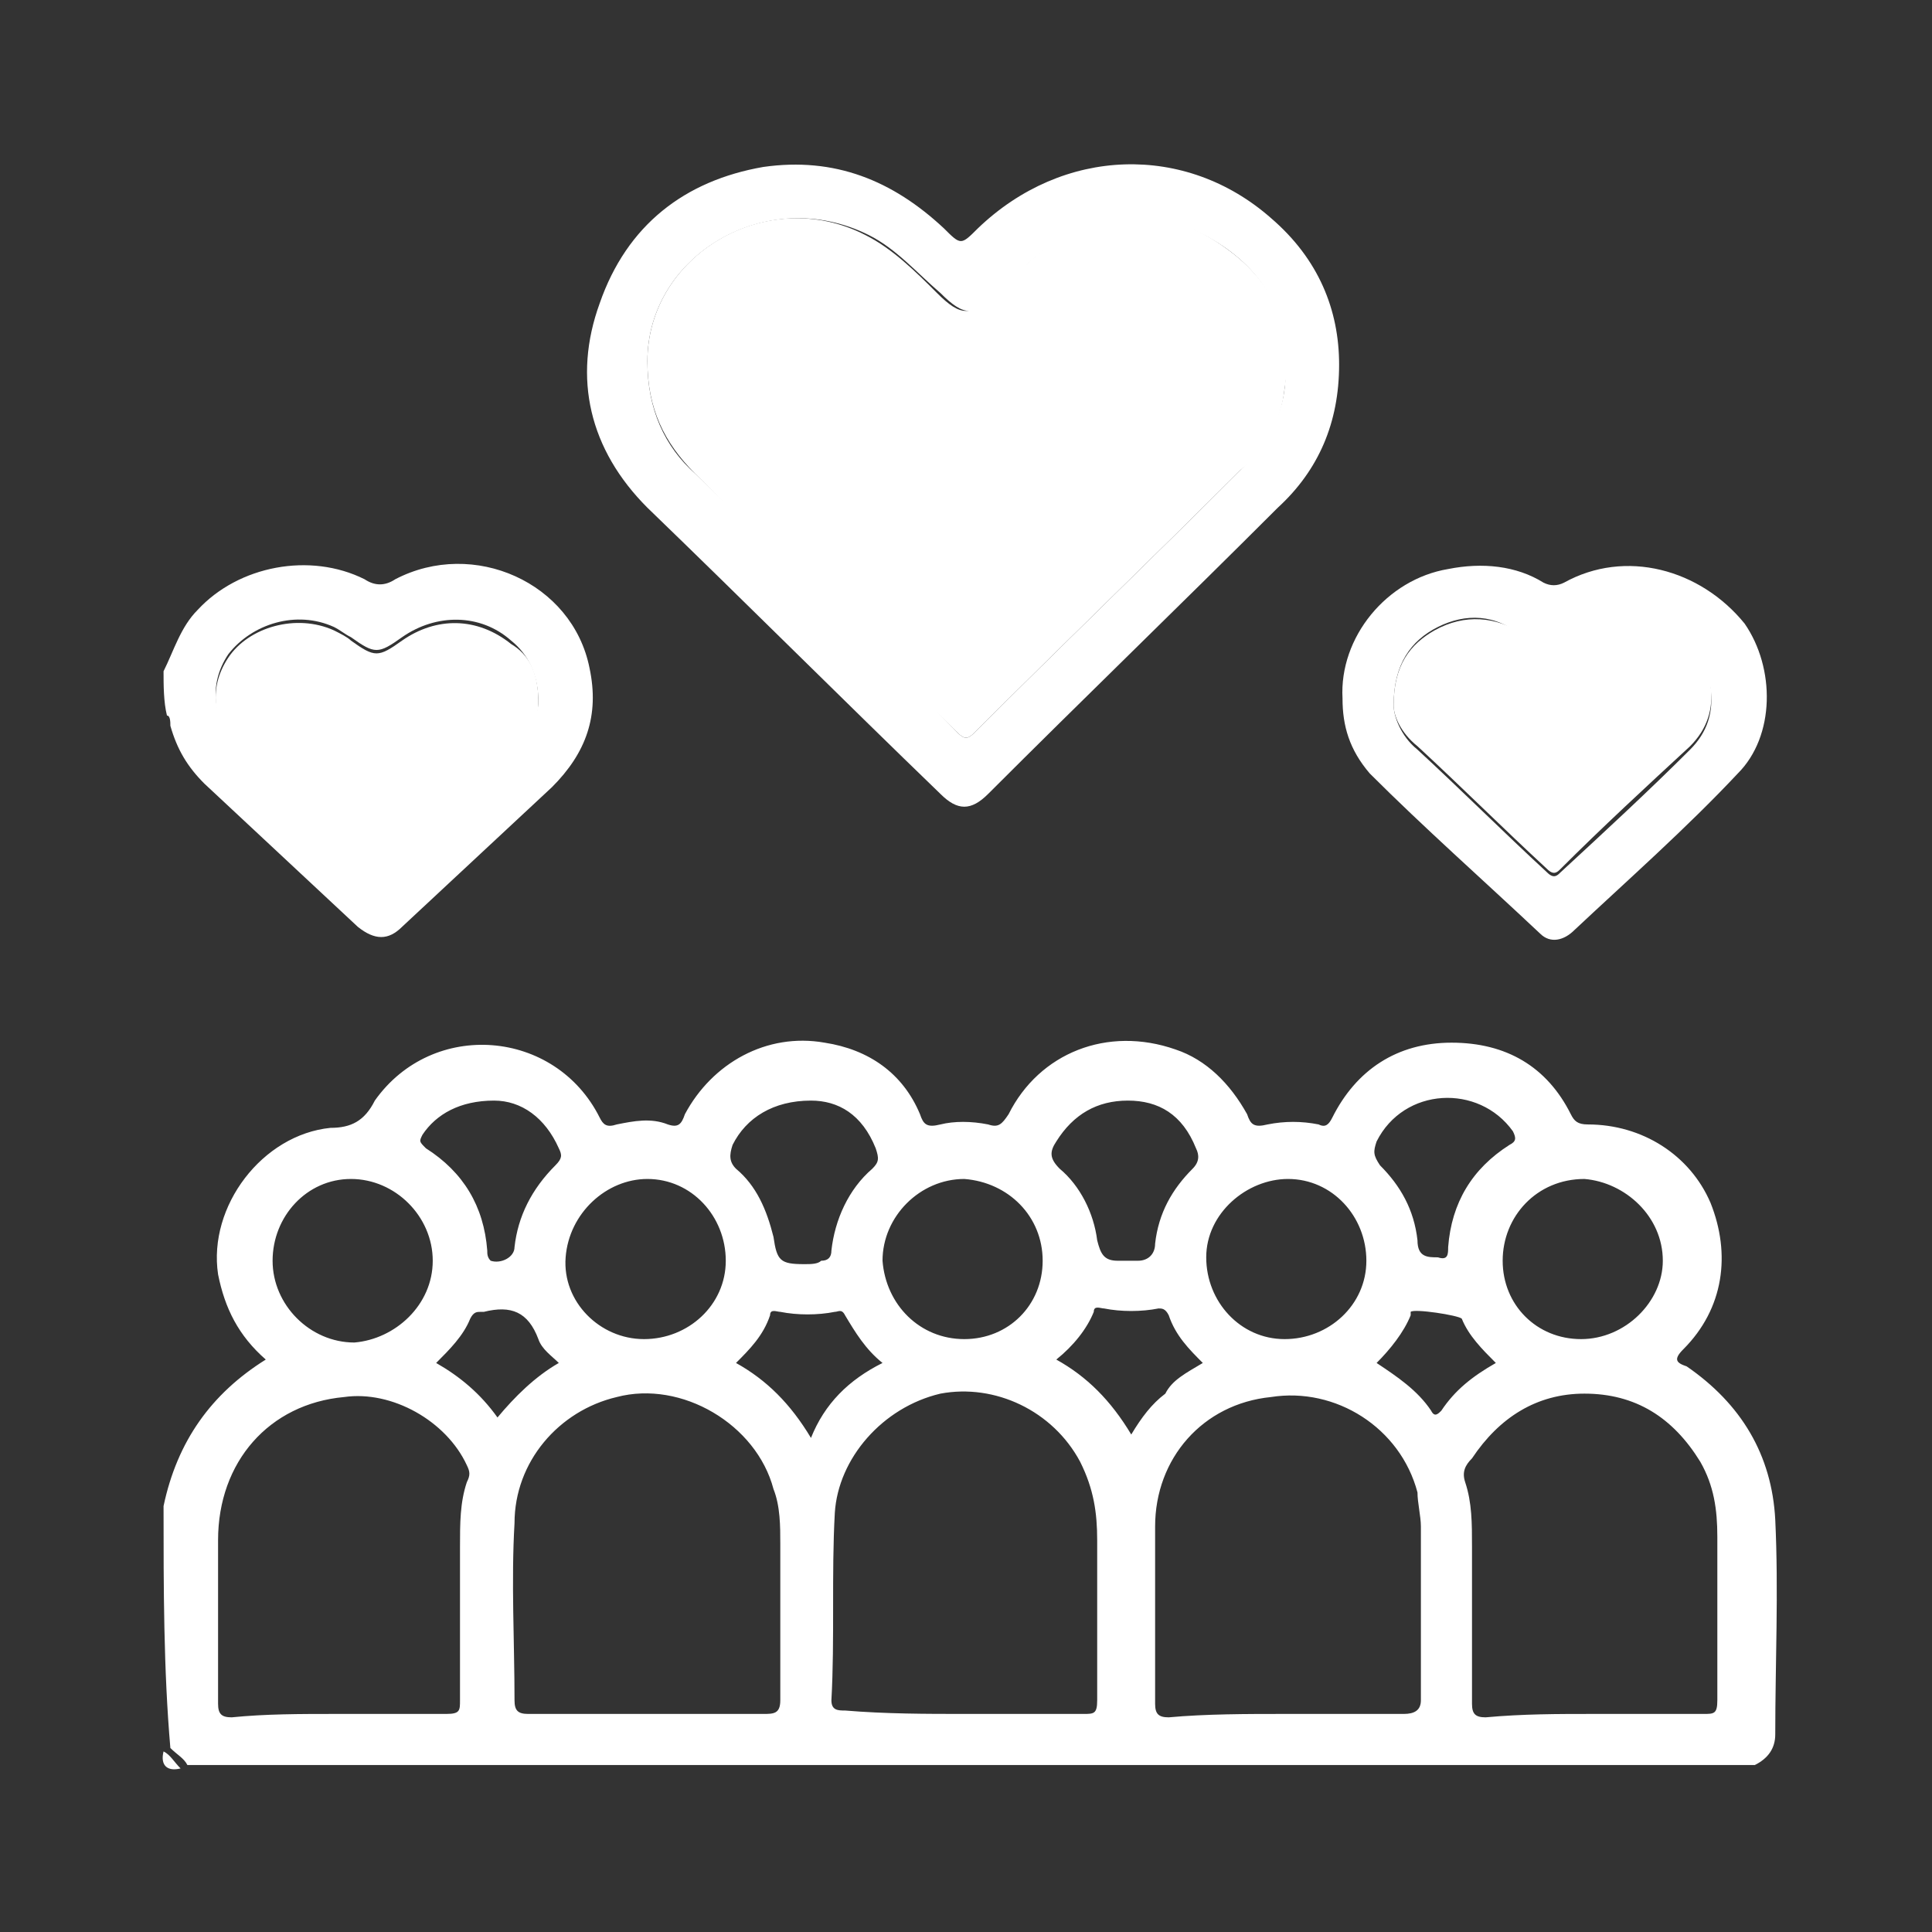
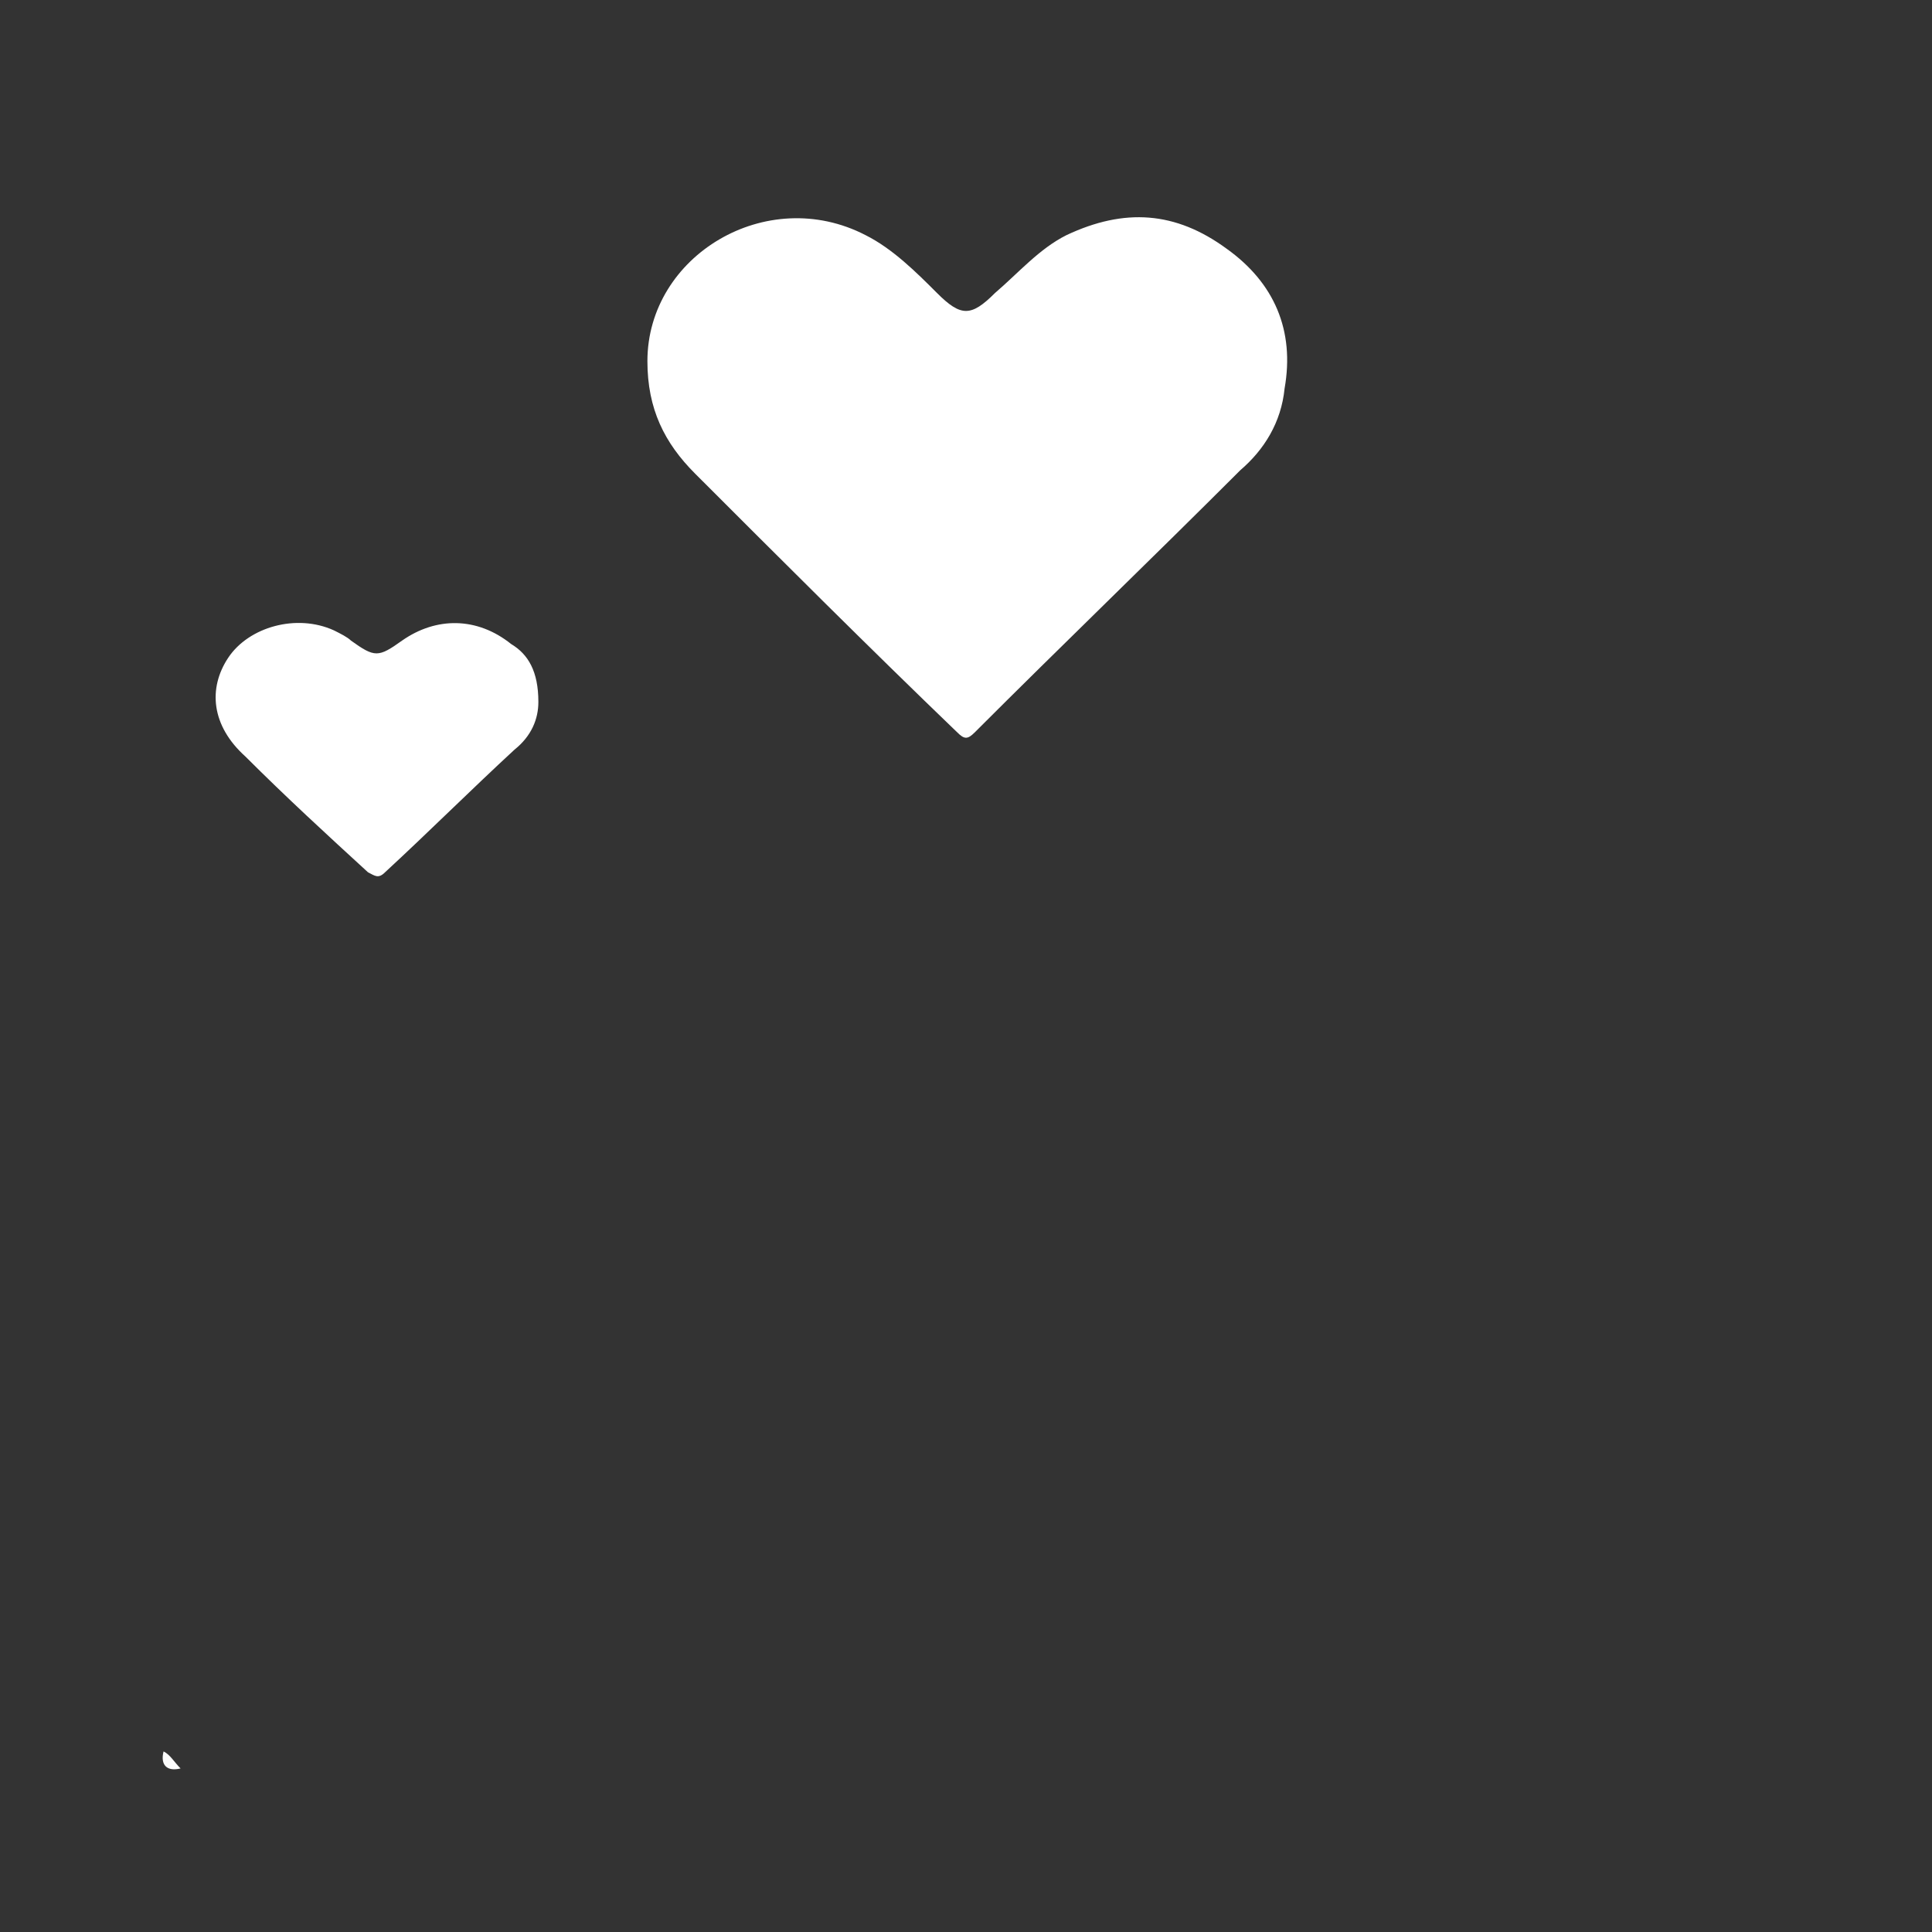
<svg xmlns="http://www.w3.org/2000/svg" version="1.1" id="Layer_1" x="0px" y="0px" viewBox="0 0 56.7 56.7" style="enable-background:new 0 0 56.7 56.7;" xml:space="preserve">
  <rect x="0" y="0" width="56.7" height="56.7" fill="#333333" stroke="none" />
  <style type="text/css">
	.st0{fill:#FFFFFF;}
	.st1{fill:#FCFCFC;}
</style>
  <g>
-     <path class="st0" d="M4.8,44.2C4.9,44.2,4.9,44.2,4.8,44.2c0.4-1.9,1.4-3.3,3-4.3c-0.8-0.7-1.2-1.5-1.4-2.5c-0.3-2,1.3-4.1,3.3-4.3   c0.6,0,1-0.2,1.3-0.8c1.7-2.4,5.3-2.1,6.6,0.5c0.1,0.2,0.2,0.3,0.5,0.2c0.5-0.1,1-0.2,1.5,0c0.3,0.1,0.4,0,0.5-0.3   c0.8-1.5,2.4-2.4,4.1-2.1c1.3,0.2,2.3,0.9,2.8,2.1c0.1,0.3,0.2,0.4,0.6,0.3c0.4-0.1,0.9-0.1,1.4,0c0.3,0.1,0.4,0,0.6-0.3   c0.9-1.8,2.9-2.6,4.9-1.9c0.9,0.3,1.6,1,2.1,1.9c0.1,0.3,0.2,0.4,0.6,0.3c0.5-0.1,1-0.1,1.5,0c0.2,0.1,0.3,0,0.4-0.2   c0.7-1.4,1.9-2.2,3.5-2.2c1.6,0,2.8,0.7,3.5,2.1c0.1,0.2,0.2,0.3,0.5,0.3c1.6,0,3,0.9,3.6,2.3c0.6,1.5,0.4,3.1-0.8,4.3   c-0.3,0.3-0.2,0.4,0.1,0.5c1.6,1.1,2.5,2.6,2.6,4.5c0.1,2.1,0,4.2,0,6.3c0,0.4-0.2,0.7-0.6,0.9c-15.3,0-30.7,0-46,0   c-0.1-0.2-0.3-0.3-0.5-0.5C4.8,49,4.8,46.6,4.8,44.2z M37.7,50.3c1.2,0,2.3,0,3.5,0c0.3,0,0.5-0.1,0.5-0.4c0-1.7,0-3.4,0-5.1   c0-0.3-0.1-0.7-0.1-1c-0.5-1.9-2.4-3.1-4.3-2.8c-2,0.2-3.4,1.8-3.4,3.8c0,1.7,0,3.5,0,5.2c0,0.3,0.1,0.4,0.4,0.4   C35.4,50.3,36.6,50.3,37.7,50.3z M28.3,50.3c1.2,0,2.4,0,3.5,0c0.3,0,0.4,0,0.4-0.4c0-1.6,0-3.1,0-4.7c0-0.8-0.1-1.5-0.5-2.3   c-0.8-1.5-2.5-2.3-4.1-2c-1.7,0.4-3,1.9-3.1,3.5c-0.1,1.8,0,3.7-0.1,5.5c0,0.3,0.2,0.3,0.4,0.3C26,50.3,27.2,50.3,28.3,50.3z    M18.9,50.3c1.2,0,2.3,0,3.5,0c0.3,0,0.5,0,0.5-0.4c0-1.5,0-3.1,0-4.6c0-0.5,0-1.1-0.2-1.6c-0.5-1.9-2.7-3.2-4.6-2.7   c-1.7,0.4-3,1.9-3,3.7c-0.1,1.7,0,3.5,0,5.2c0,0.3,0.1,0.4,0.4,0.4C16.6,50.3,17.8,50.3,18.9,50.3z M9.9,50.3c1.1,0,2.1,0,3.2,0   c0.4,0,0.4-0.1,0.4-0.4c0-1.5,0-3,0-4.5c0-0.7,0-1.3,0.2-1.9c0.1-0.2,0.1-0.3,0-0.5c-0.6-1.3-2.2-2.2-3.6-2   c-2.2,0.2-3.7,1.9-3.7,4.2c0,1.6,0,3.2,0,4.8c0,0.3,0.1,0.4,0.4,0.4C7.8,50.3,8.8,50.3,9.9,50.3z M46.8,50.3c1.1,0,2.1,0,3.2,0   c0.3,0,0.4,0,0.4-0.4c0-1.6,0-3.2,0-4.8c0-0.8-0.1-1.5-0.5-2.2c-0.8-1.3-1.9-2-3.4-2c-1.4,0-2.5,0.7-3.3,1.9   C43,43,42.9,43.2,43,43.5c0.2,0.6,0.2,1.2,0.2,1.9c0,1.5,0,3.1,0,4.6c0,0.3,0.1,0.4,0.4,0.4C44.7,50.3,45.7,50.3,46.8,50.3z    M18.9,39.3c1.3,0,2.4-1,2.4-2.3c0-1.3-1-2.4-2.3-2.4c-1.2,0-2.3,1-2.4,2.3C16.5,38.2,17.6,39.3,18.9,39.3z M37.7,39.3   c1.3,0,2.4-1,2.4-2.3c0-1.3-1-2.4-2.3-2.4c-1.2,0-2.4,1-2.4,2.3C35.4,38.2,36.4,39.3,37.7,39.3z M12.7,37c0-1.3-1.1-2.4-2.4-2.4   C9,34.6,8,35.7,8,37c0,1.3,1.1,2.4,2.4,2.4C11.6,39.3,12.7,38.3,12.7,37z M44.1,37c0,1.3,1,2.3,2.3,2.3c1.3,0,2.4-1.1,2.4-2.3   c0-1.3-1.1-2.3-2.3-2.4C45.1,34.6,44.1,35.7,44.1,37z M28.3,39.3c1.3,0,2.3-1,2.3-2.3c0-1.3-1-2.3-2.3-2.4c-1.3,0-2.4,1.1-2.4,2.4   C26,38.3,27,39.3,28.3,39.3z M23.8,32.3c-1.1,0-1.9,0.5-2.3,1.3c-0.1,0.3-0.1,0.5,0.1,0.7c0.6,0.5,0.9,1.2,1.1,2   c0.1,0.7,0.2,0.8,0.9,0.8c0.2,0,0.4,0,0.5-0.1c0.2,0,0.3-0.1,0.3-0.3c0.1-0.9,0.5-1.8,1.2-2.4c0.2-0.2,0.2-0.3,0.1-0.6   C25.3,32.7,24.6,32.3,23.8,32.3z M33.1,32.3c-0.9,0-1.6,0.4-2.1,1.2c-0.2,0.3-0.2,0.5,0.1,0.8c0.6,0.5,1,1.3,1.1,2.1   c0.1,0.4,0.2,0.6,0.6,0.6c0.2,0,0.4,0,0.6,0c0.3,0,0.5-0.2,0.5-0.5c0.1-0.9,0.5-1.6,1.1-2.2c0.2-0.2,0.2-0.4,0.1-0.6   C34.7,32.7,34,32.3,33.1,32.3z M14.5,32.3c-1,0-1.7,0.4-2.1,1c-0.1,0.2-0.1,0.2,0.1,0.4c1.1,0.7,1.7,1.7,1.8,3c0,0.1,0,0.2,0.1,0.3   c0.3,0.1,0.7-0.1,0.7-0.4c0.1-0.9,0.5-1.7,1.2-2.4c0.2-0.2,0.2-0.3,0.1-0.5C16,32.8,15.3,32.3,14.5,32.3z M42.2,36.9   c0.3,0.1,0.3-0.1,0.3-0.3c0.1-1.3,0.7-2.3,1.8-3c0.2-0.1,0.2-0.2,0.1-0.4c-1-1.4-3.2-1.3-4,0.3c-0.1,0.3-0.1,0.4,0.1,0.7   c0.6,0.6,1,1.3,1.1,2.2C41.6,36.9,41.9,36.9,42.2,36.9z M25.9,40c-0.5-0.4-0.8-0.9-1.1-1.4c-0.1-0.2-0.2-0.1-0.3-0.1   c-0.5,0.1-1.1,0.1-1.6,0c-0.1,0-0.3-0.1-0.3,0.1c-0.2,0.6-0.6,1-1,1.4c0.9,0.5,1.6,1.2,2.2,2.2C24.2,41.2,24.9,40.5,25.9,40z    M35.3,40c-0.4-0.4-0.8-0.8-1-1.4c-0.1-0.2-0.2-0.2-0.3-0.2c-0.5,0.1-1.1,0.1-1.6,0c-0.1,0-0.3-0.1-0.3,0.1c-0.2,0.5-0.6,1-1.1,1.4   c0.9,0.5,1.6,1.2,2.2,2.2c0.3-0.5,0.6-0.9,1-1.2C34.4,40.5,34.8,40.3,35.3,40z M12.8,40c0.7,0.4,1.3,0.9,1.8,1.6   c0.5-0.6,1.1-1.2,1.8-1.6c-0.2-0.2-0.5-0.4-0.6-0.7c-0.3-0.8-0.8-1-1.6-0.8c0,0-0.1,0-0.1,0c-0.1,0-0.2,0-0.3,0.2   C13.6,39.2,13.2,39.6,12.8,40z M43.9,40c-0.4-0.4-0.8-0.8-1-1.3c-0.1-0.1-1.4-0.3-1.5-0.2c0,0,0,0,0,0.1c-0.2,0.5-0.6,1-1,1.4   c0.6,0.4,1.2,0.8,1.6,1.4c0.1,0.2,0.2,0.1,0.3,0C42.7,40.8,43.2,40.4,43.9,40z" />
-     <path class="st0" d="M4.8,19.7c0.3-0.6,0.5-1.3,1-1.8c1.2-1.3,3.3-1.7,4.9-0.9c0.3,0.2,0.6,0.2,0.9,0c2.3-1.2,5.2,0.1,5.7,2.6   c0.3,1.4-0.1,2.5-1.1,3.5c-1.5,1.4-2.9,2.7-4.4,4.1c-0.4,0.4-0.8,0.4-1.3,0C9,25.8,7.5,24.4,6,23c-0.5-0.5-0.8-1-1-1.7   c0-0.1,0-0.3-0.1-0.3C4.8,20.6,4.8,20.1,4.8,19.7z M15.8,20.6c0-0.8-0.3-1.4-0.8-1.8c-0.9-0.8-2.2-0.8-3.2-0.1   c-0.7,0.5-0.8,0.5-1.5,0c-0.2-0.1-0.3-0.2-0.5-0.3c-1.1-0.5-2.4-0.1-3.1,0.8c-0.6,0.9-0.5,2,0.5,2.9c1.2,1.1,2.4,2.2,3.6,3.4   c0.2,0.2,0.3,0.2,0.5,0c1.3-1.2,2.5-2.4,3.8-3.6C15.5,21.5,15.8,21,15.8,20.6z" />
    <path class="st1" d="M4.8,51.4c0.2,0.1,0.3,0.3,0.5,0.5C4.9,52,4.7,51.8,4.8,51.4z" />
-     <path class="st0" d="M39.3,10.7c0,1.7-0.6,3.1-1.8,4.2c-2.8,2.8-5.7,5.6-8.5,8.4c-0.5,0.5-0.9,0.5-1.4,0c-2.9-2.8-5.7-5.6-8.6-8.4   c-1.7-1.7-2.2-3.8-1.4-6c0.8-2.3,2.5-3.6,4.8-4c2.1-0.3,3.8,0.4,5.3,1.8c0.5,0.5,0.5,0.5,1,0c2.5-2.4,6.1-2.5,8.6-0.3   C38.7,7.6,39.3,9.1,39.3,10.7z M19,10.6c0,1.4,0.5,2.5,1.4,3.3c2.6,2.5,5.2,5.1,7.7,7.6c0.2,0.2,0.3,0.2,0.5,0   c2.6-2.6,5.2-5.1,7.8-7.7c0.7-0.7,1.2-1.5,1.3-2.4c0.2-1.7-0.3-3.1-1.7-4.1c-1.4-1-3-1.2-4.6-0.4c-0.9,0.4-1.5,1.1-2.1,1.7   c-0.7,0.7-1,0.7-1.7,0c-0.7-0.6-1.3-1.3-2.1-1.7C22.5,5.4,19,7.5,19,10.6z" />
-     <path class="st0" d="M39.4,20.5c-0.1-1.8,1.3-3.5,3.1-3.8c1-0.2,2-0.1,2.8,0.4c0.2,0.1,0.4,0.1,0.6,0c1.8-1,4-0.4,5.3,1.2   c0.9,1.3,0.9,3.3-0.2,4.4c-1.5,1.6-3.2,3.1-4.8,4.6c-0.3,0.3-0.7,0.4-1,0.1c-1.7-1.6-3.4-3.1-5-4.7C39.6,22,39.4,21.3,39.4,20.5z    M40.9,20.7c0,0.3,0.2,0.9,0.7,1.3c1.3,1.2,2.5,2.4,3.8,3.6c0.2,0.2,0.3,0.1,0.4,0c1.3-1.2,2.6-2.4,3.8-3.6   c0.5-0.5,0.7-1.1,0.6-1.8c-0.3-1.7-2.4-2.5-3.8-1.5c-0.8,0.6-0.8,0.6-1.7,0C43.9,18,43,18,42.2,18.4C41.4,18.8,40.9,19.5,40.9,20.7   z" />
    <path class="st0" d="M15.8,20.6c0,0.5-0.2,1-0.7,1.4c-1.3,1.2-2.5,2.4-3.8,3.6c-0.2,0.2-0.3,0.1-0.5,0c-1.2-1.1-2.4-2.2-3.6-3.4   c-1-0.9-1.1-2-0.5-2.9c0.6-0.9,2-1.3,3.1-0.8c0.2,0.1,0.4,0.2,0.5,0.3c0.7,0.5,0.8,0.5,1.5,0c1-0.7,2.2-0.7,3.2,0.1   C15.5,19.2,15.8,19.7,15.8,20.6z" />
    <path class="st0" d="M19,10.6c0-3.1,3.5-5.2,6.4-3.7c0.8,0.4,1.5,1.1,2.1,1.7c0.7,0.7,1,0.7,1.7,0c0.7-0.6,1.3-1.3,2.1-1.7   C33,6.1,34.5,6.2,36,7.3c1.4,1,2,2.4,1.7,4.1c-0.1,1-0.6,1.8-1.3,2.4c-2.6,2.6-5.2,5.1-7.8,7.7c-0.2,0.2-0.3,0.2-0.5,0   c-2.6-2.5-5.2-5.1-7.7-7.6C19.5,13,19,12,19,10.6z" />
-     <path class="st0" d="M40.9,20.7c0-1.2,0.5-1.8,1.2-2.2c0.9-0.5,1.8-0.4,2.6,0.1c0.9,0.6,0.8,0.6,1.7,0c1.5-1,3.5-0.2,3.8,1.5   c0.1,0.7-0.1,1.3-0.6,1.8c-1.3,1.2-2.6,2.4-3.8,3.6c-0.1,0.1-0.2,0.2-0.4,0c-1.3-1.2-2.5-2.4-3.8-3.6C41.1,21.5,40.9,21,40.9,20.7z   " />
  </g>
</svg>